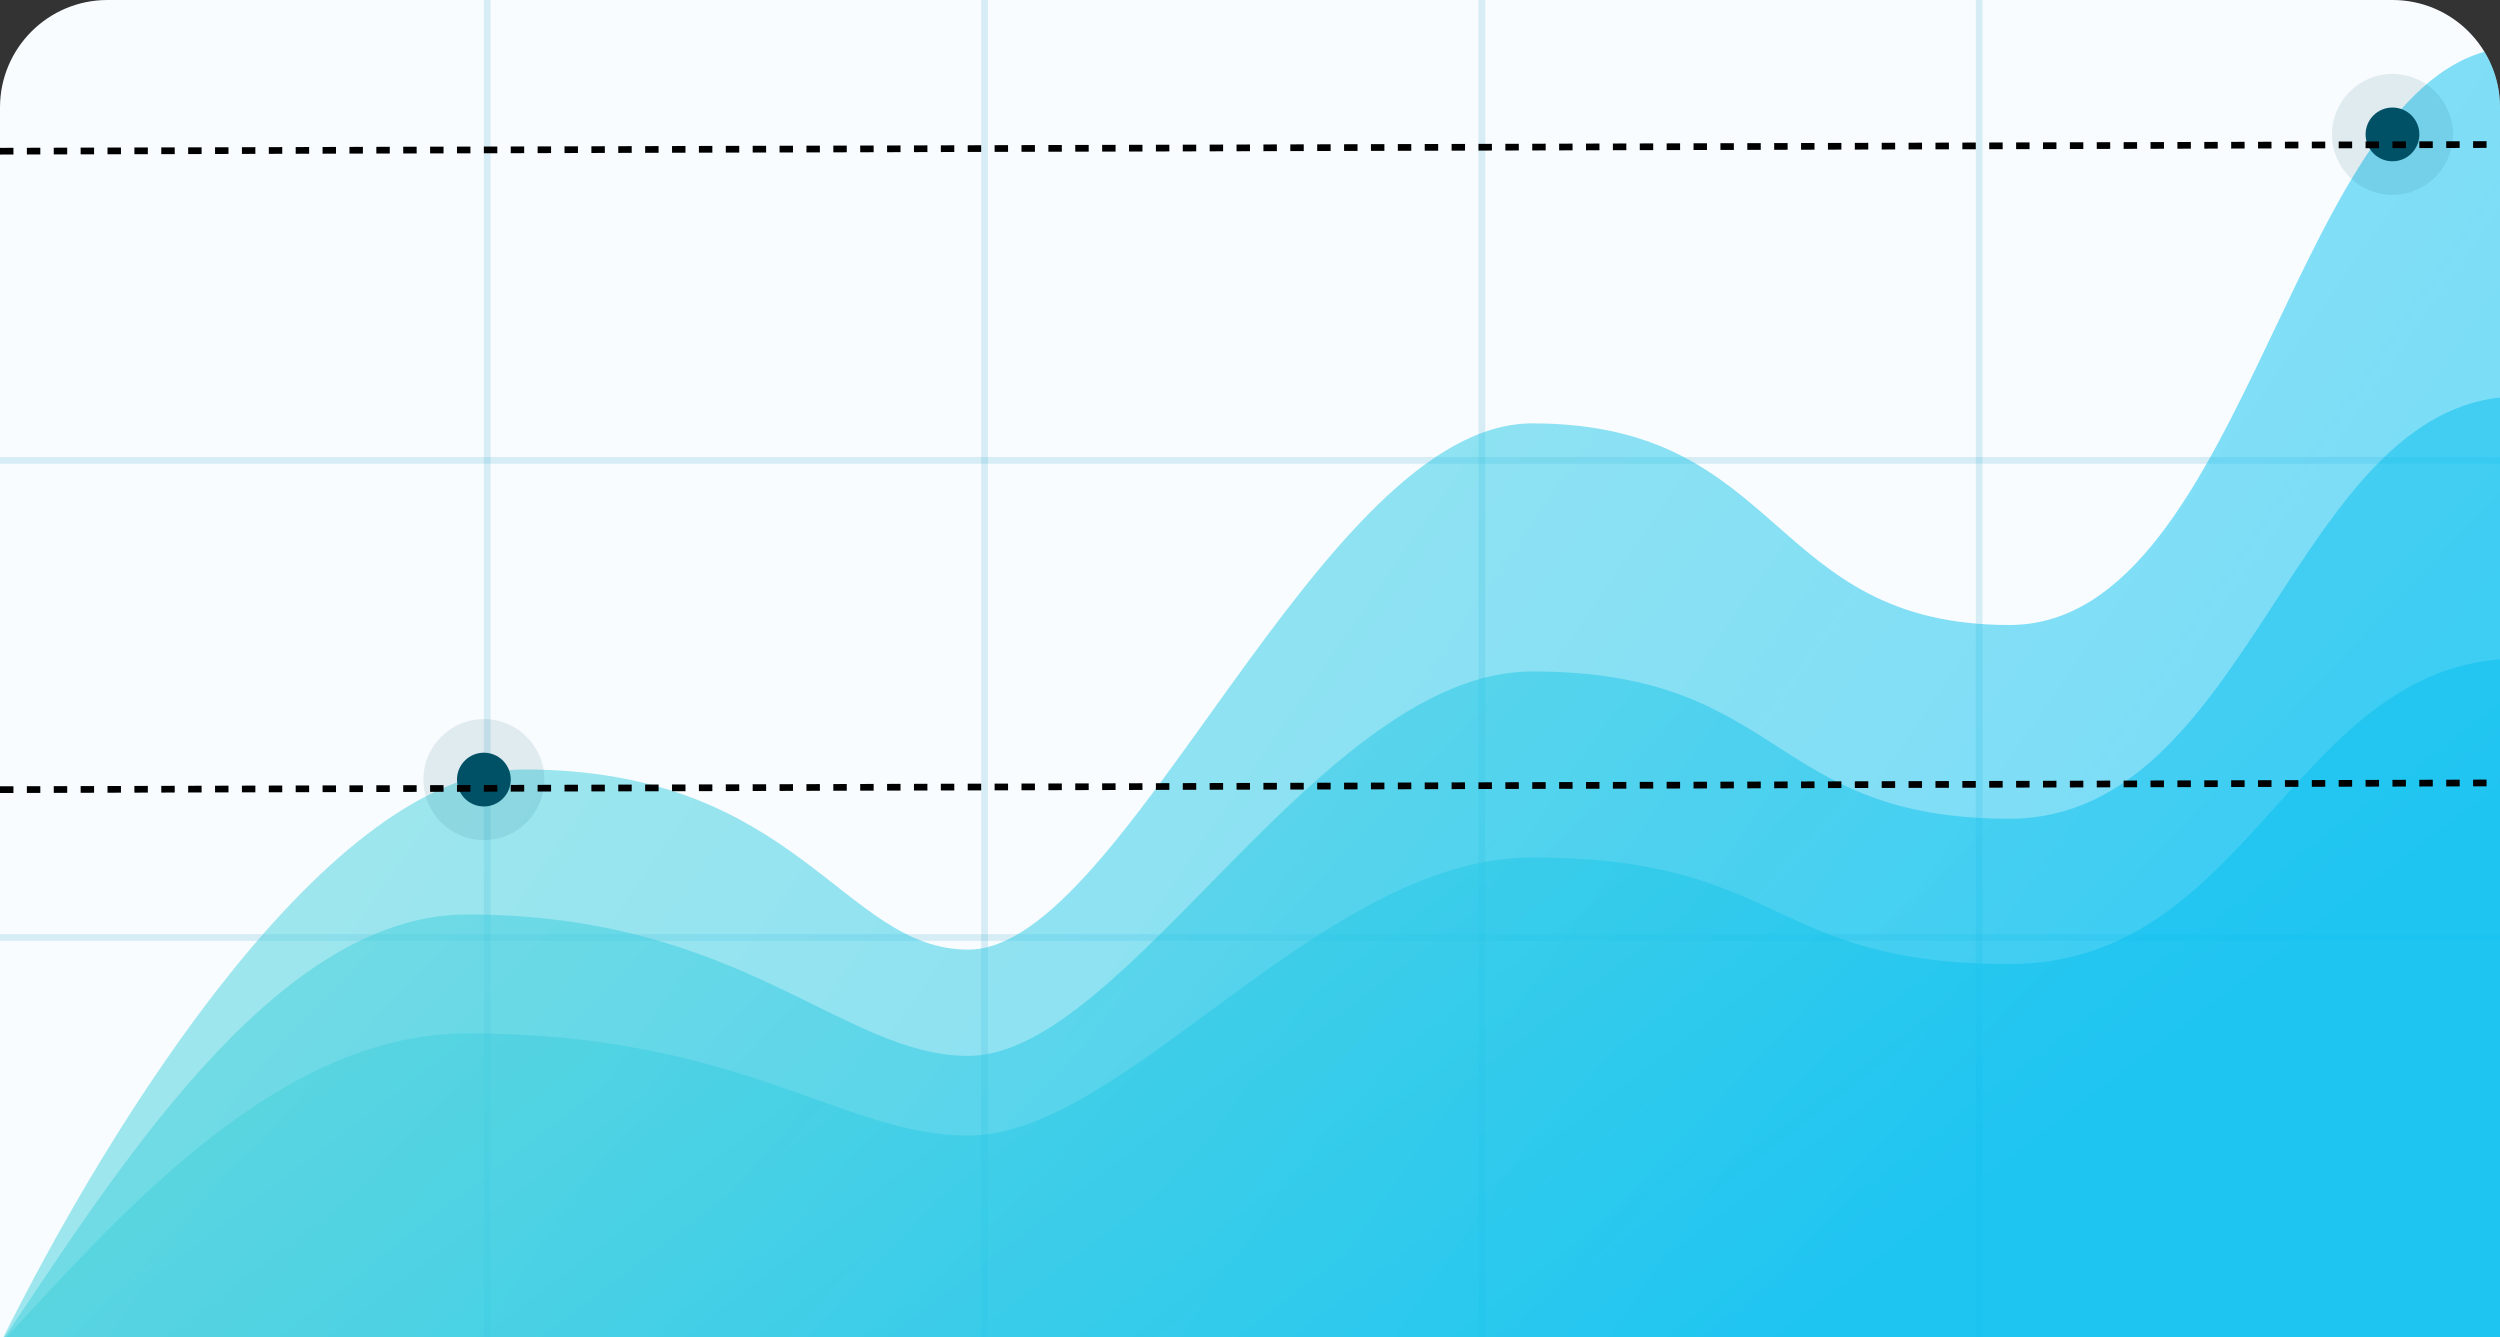
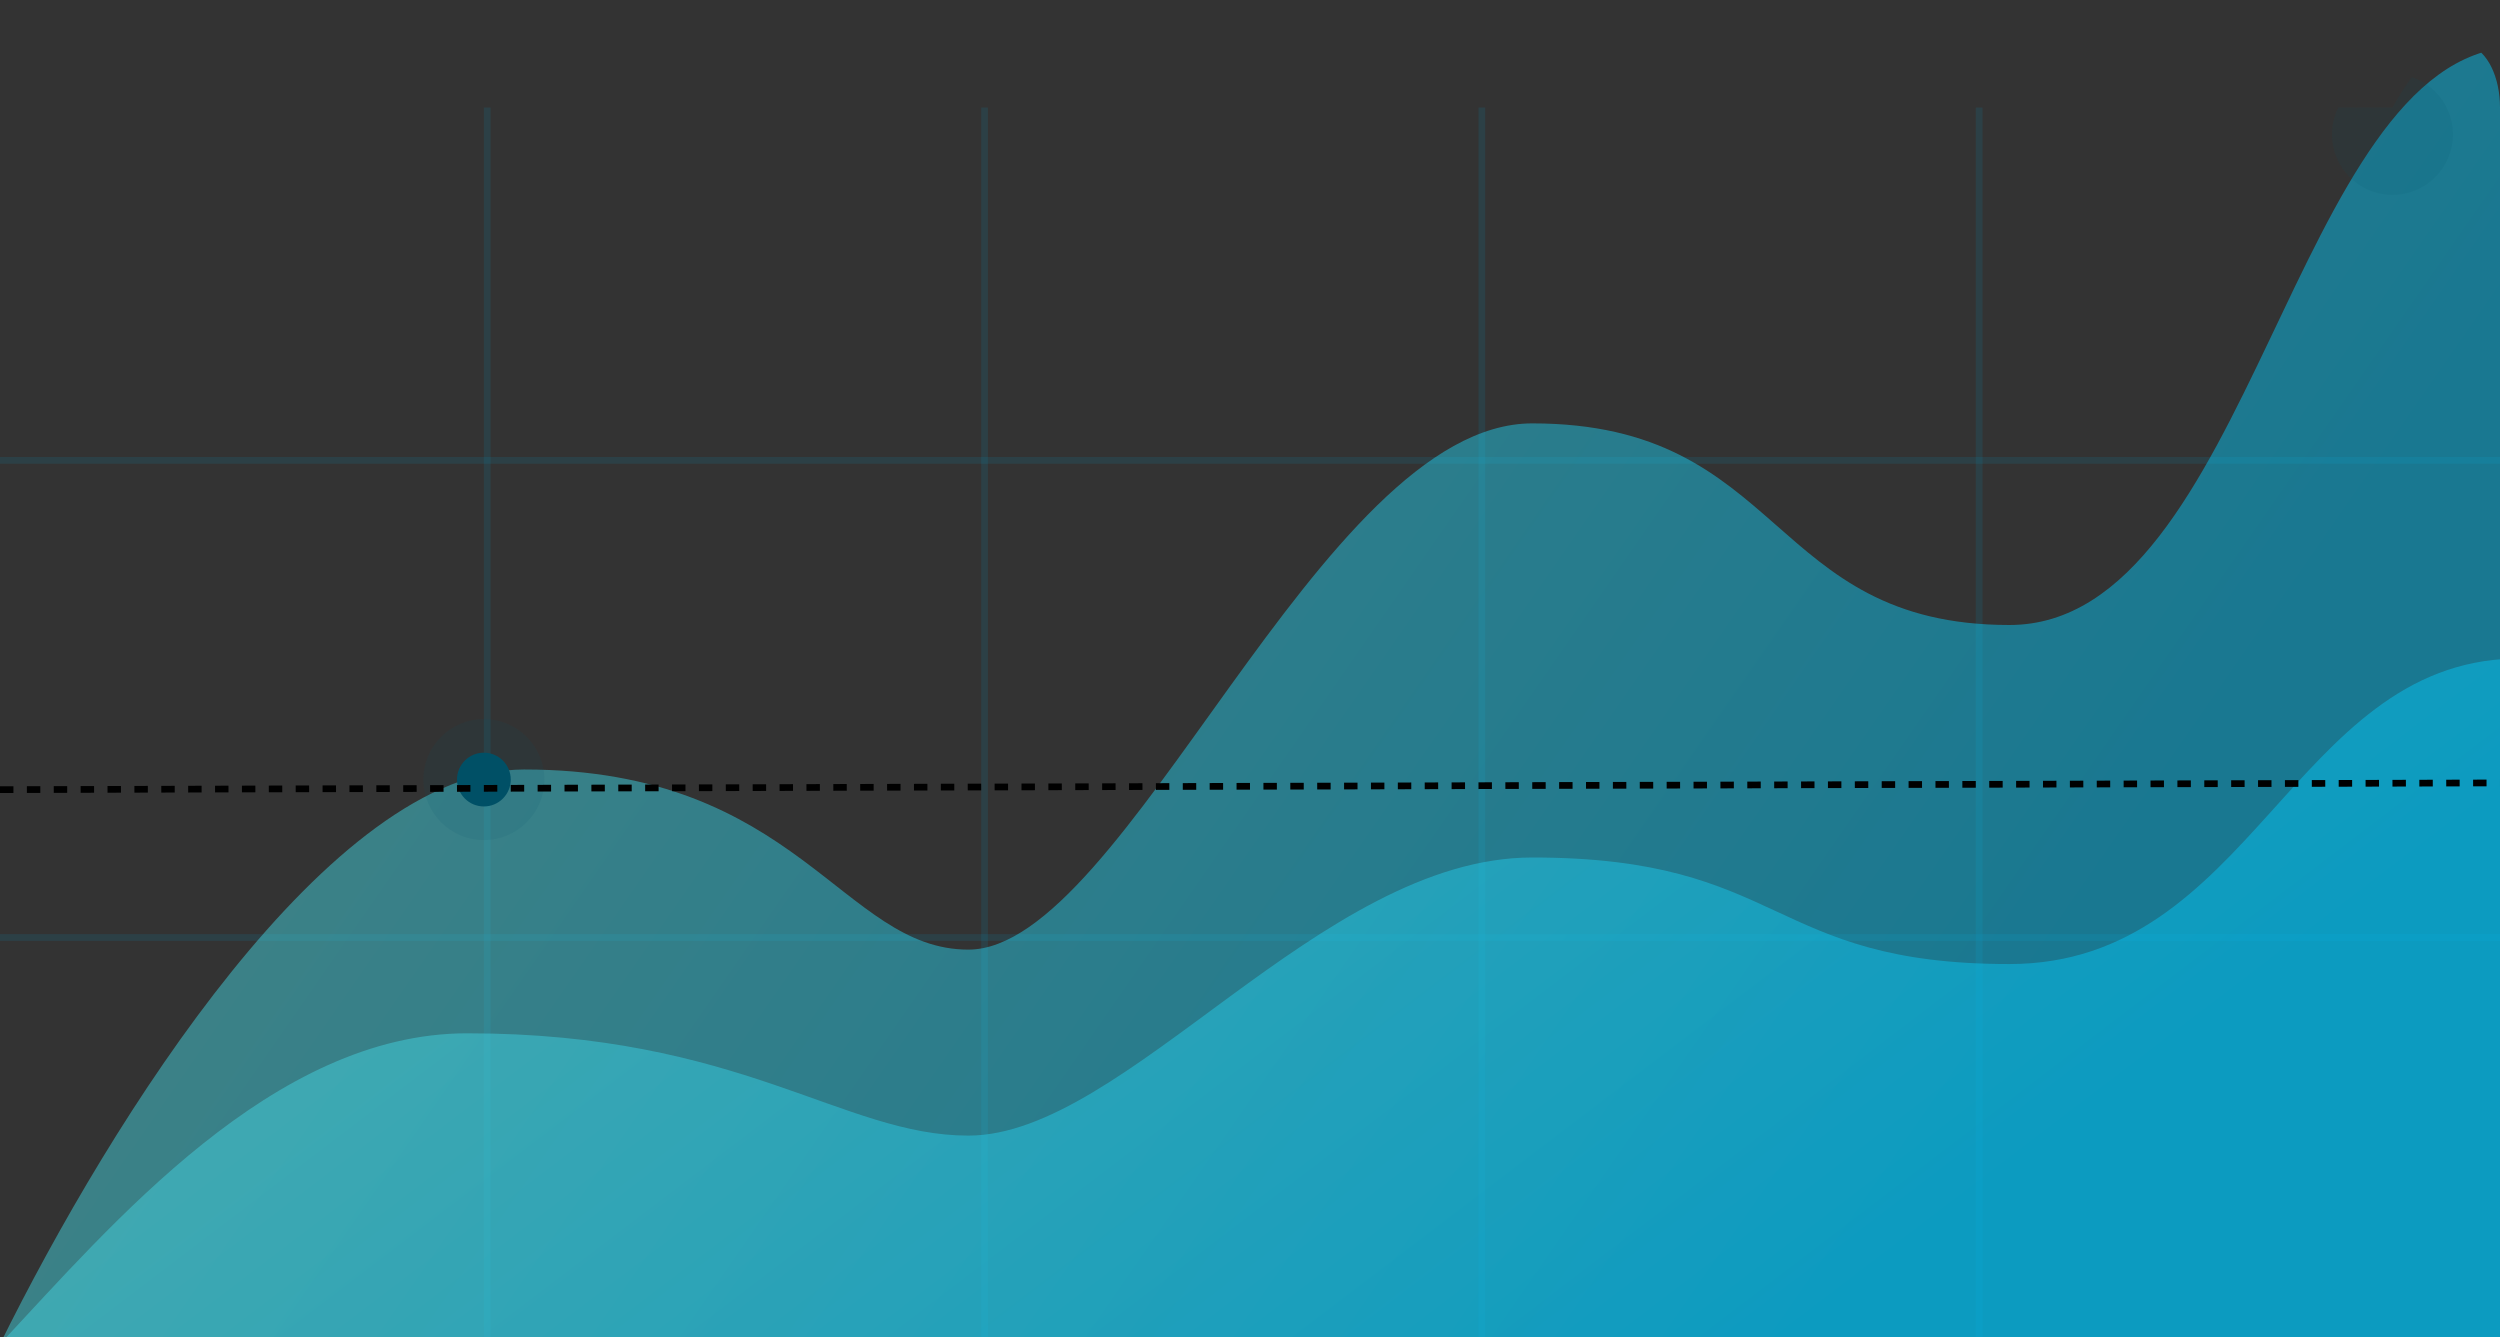
<svg xmlns="http://www.w3.org/2000/svg" width="372" height="199" viewBox="0 0 372 199" fill="none">
  <rect x="0" y="0" width="372" height="199" fill="#333333" stroke="none" />
  <g clip-path="url(#clip0_1525_1124)">
-     <path d="M0 16C0 7.163 7.163 0 16 0H356C364.837 0 372 7.163 372 16V199H0V16Z" fill="#F8FCFF" />
    <line opacity="0.14" x1="72.5" y1="2.18557e-08" x2="72.5" y2="199" stroke="#0094BD" />
    <line opacity="0.14" x1="372" y1="68.5" y2="68.5" stroke="#0094BD" />
    <line opacity="0.14" x1="372" y1="139.5" y2="139.5" stroke="#0094BD" />
    <line opacity="0.14" x1="146.5" y1="2.18557e-08" x2="146.5" y2="199" stroke="#0094BD" />
    <line opacity="0.14" x1="220.5" y1="2.18557e-08" x2="220.5" y2="199" stroke="#0094BD" />
    <line opacity="0.14" x1="294.5" y1="2.18557e-08" x2="294.5" y2="199" stroke="#0094BD" />
    <path opacity="0.5" d="M78 114.5C49.152 114.5 16.645 166.341 0 200H374V7C341.229 8.492 335 93 299 93C263 93 265.664 63 228 63C196.5 63 167.5 141.304 144.086 141.304C125.359 141.304 118.799 114.5 78 114.5Z" fill="url(#paint0_linear_1525_1124)" />
-     <path opacity="0.5" d="M69.5 136.075C40.652 136.075 16.645 175.41 0 200H374V59C341.229 60.09 335 121.829 299 121.829C263 121.829 265.664 99.912 228 99.912C196.5 99.912 167.5 157.119 144.086 157.119C125.359 157.119 110.299 136.075 69.5 136.075Z" fill="url(#paint1_linear_1525_1124)" />
    <path opacity="0.5" d="M69.5 153.756C40.652 153.756 16.645 182.211 0 200H374V98C341.229 98.789 335 143.451 299 143.451C263 143.451 265.664 127.596 228 127.596C196.5 127.596 167.5 168.979 144.086 168.979C125.359 168.979 110.299 153.756 69.5 153.756Z" fill="url(#paint2_linear_1525_1124)" />
    <circle opacity="0.1" cx="72" cy="116" r="9" fill="#005066" />
    <circle cx="72" cy="116" r="4" fill="#005066" />
    <circle opacity="0.1" cx="356" cy="20" r="9" fill="#005066" />
-     <circle cx="356" cy="20" r="4" fill="#005066" />
    <line x1="-0.001" y1="117.5" x2="371.999" y2="116.5" stroke="black" stroke-dasharray="2 2" />
-     <line x1="-0.001" y1="22.5" x2="371.999" y2="21.5" stroke="black" stroke-dasharray="2 2" />
  </g>
  <defs>
    <linearGradient id="paint0_linear_1525_1124" x1="5.7263e-07" y1="131.5" x2="250.754" y2="305.555" gradientUnits="userSpaceOnUse">
      <stop offset="0.073" stop-color="#48D1DB" />
      <stop offset="0.845" stop-color="#00BEF0" />
    </linearGradient>
    <linearGradient id="paint1_linear_1525_1124" x1="5.7263e-07" y1="149.956" x2="195.283" y2="335.498" gradientUnits="userSpaceOnUse">
      <stop offset="0.073" stop-color="#48D1DB" />
      <stop offset="0.845" stop-color="#00BEF0" />
    </linearGradient>
    <linearGradient id="paint2_linear_1525_1124" x1="5.7263e-07" y1="163.798" x2="136.355" y2="342.887" gradientUnits="userSpaceOnUse">
      <stop offset="0.073" stop-color="#48D1DB" />
      <stop offset="0.845" stop-color="#00BEF0" />
    </linearGradient>
    <clipPath id="clip0_1525_1124">
-       <path d="M0 16C0 7.163 7.163 0 16 0H356C364.837 0 372 7.163 372 16V199H0V16Z" fill="white" />
+       <path d="M0 16H356C364.837 0 372 7.163 372 16V199H0V16Z" fill="white" />
    </clipPath>
  </defs>
</svg>